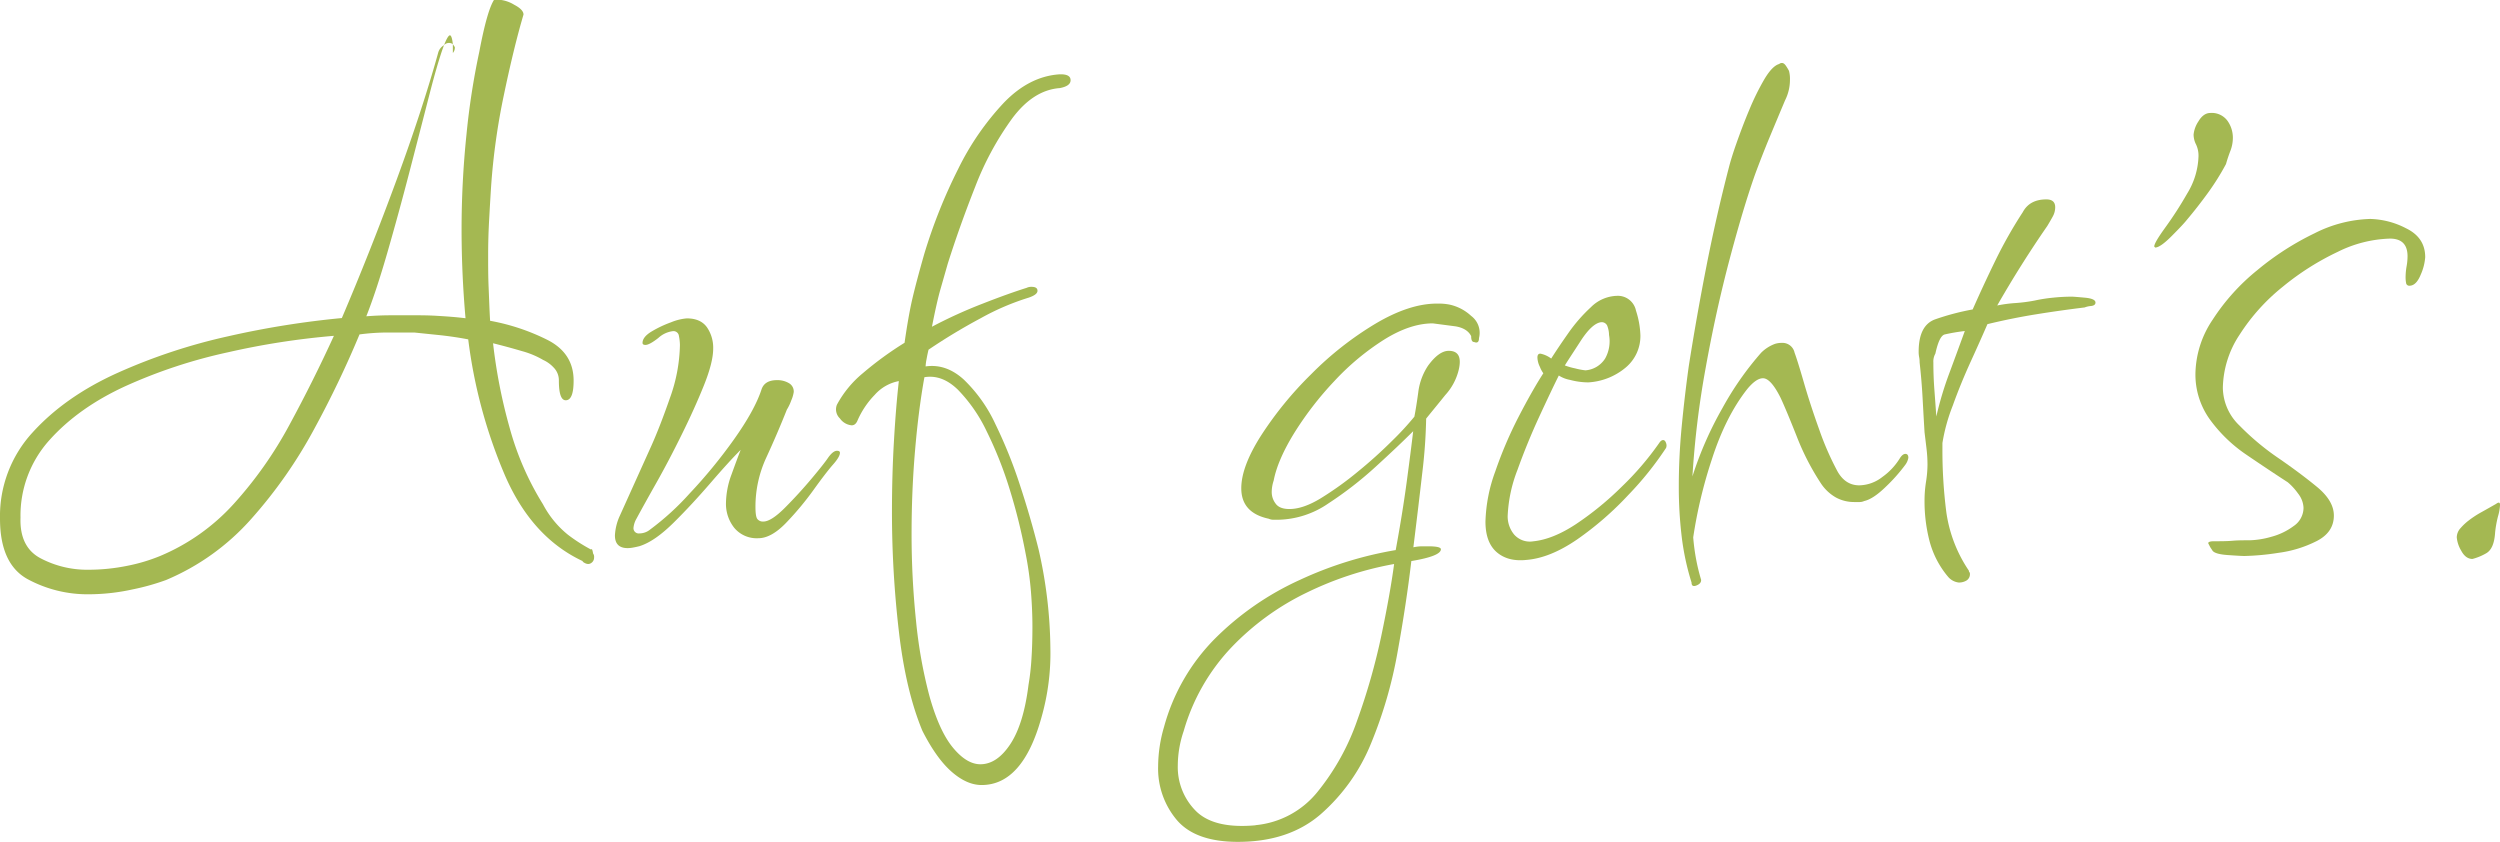
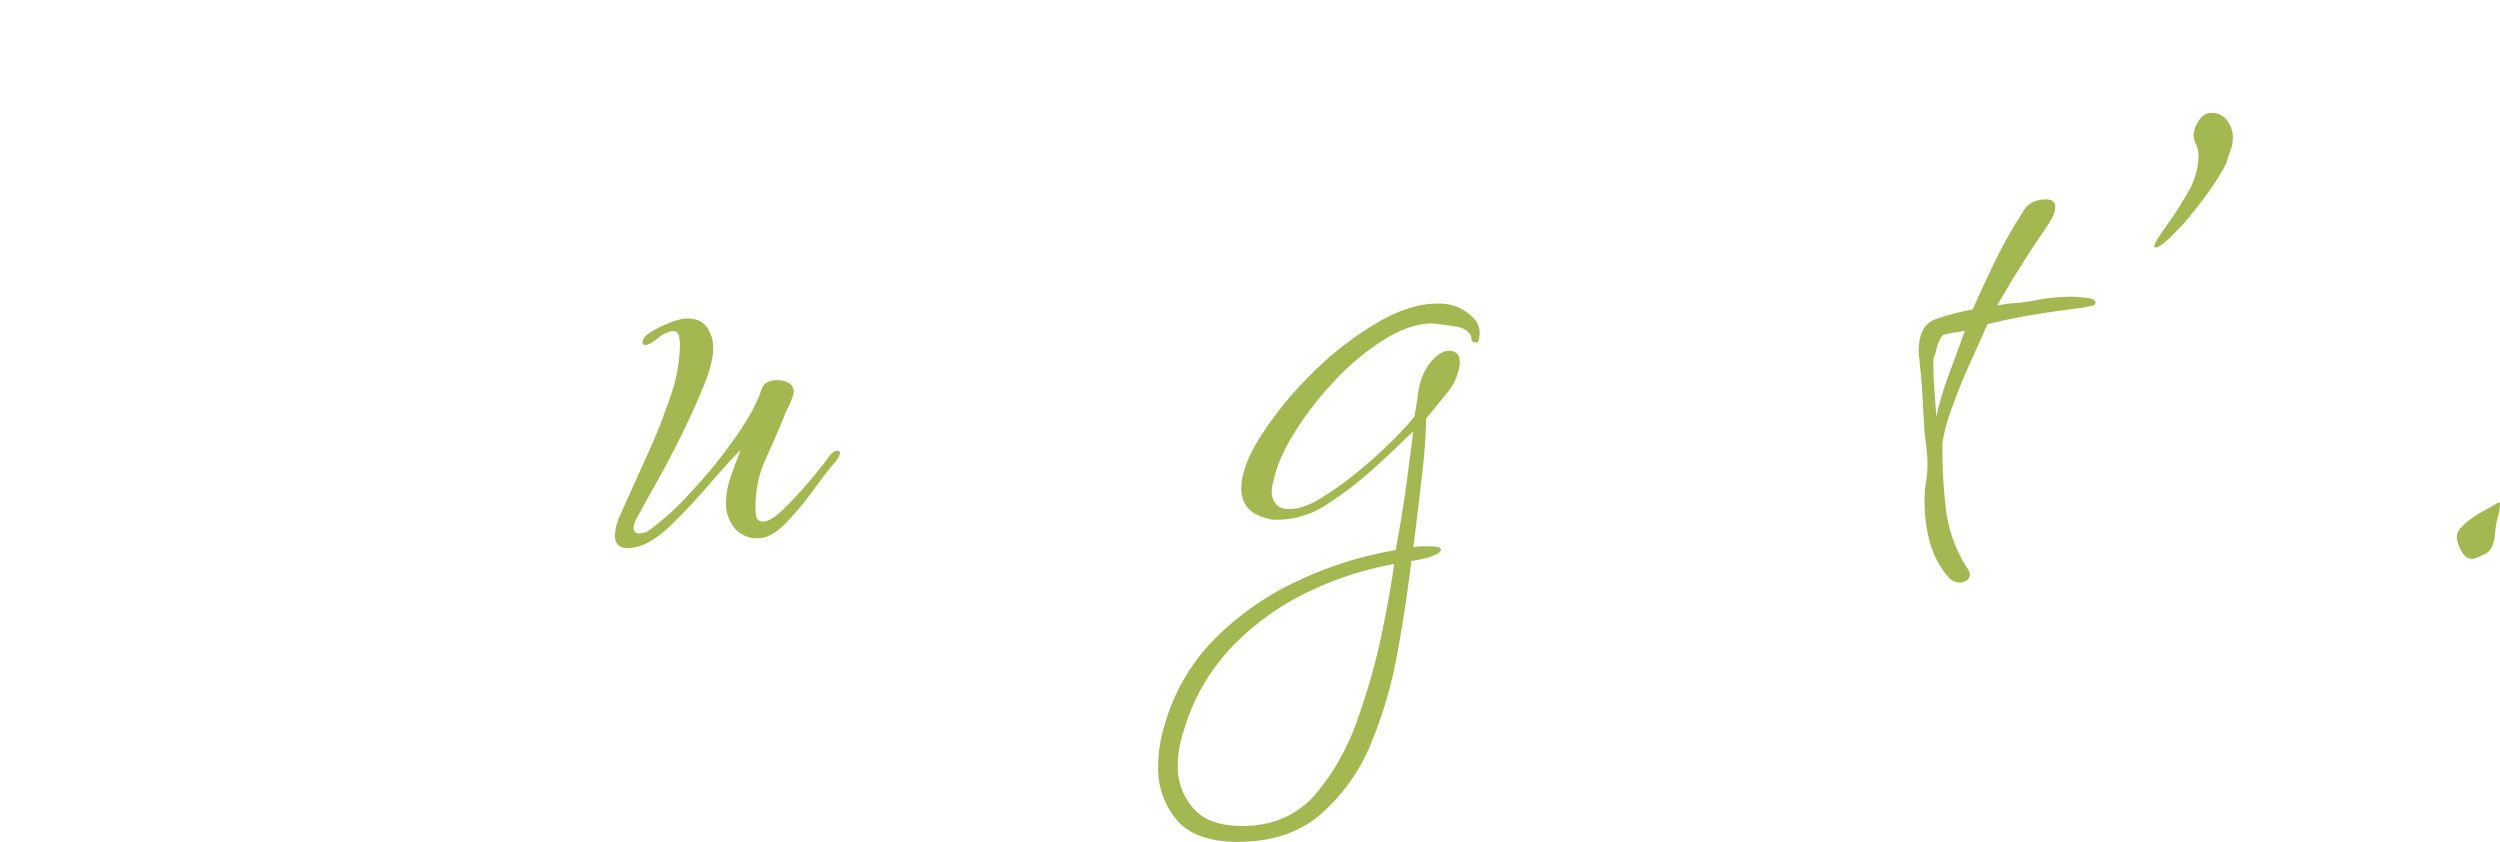
<svg xmlns="http://www.w3.org/2000/svg" id="Ebene_1" data-name="Ebene 1" viewBox="0 0 676.54 227.82">
  <defs>
    <style>.cls-1{fill:#a4b852;}</style>
  </defs>
-   <path class="cls-1" d="M353.19,488.48a34.07,34.07,0,0,1-16.75-4.11Q329,480.25,329,468a33.48,33.48,0,0,1,8.77-23.26q8.78-9.7,22.86-16.09a154.71,154.71,0,0,1,30.17-10,241.4,241.4,0,0,1,30.71-4.92q7.71-18.07,14.75-37.22T447.56,342a3.39,3.39,0,0,1,1.6-2.12c.7-1.78,1.24-2.66,1.59-2.66s.62.79.8,2.39l.53.79a2.17,2.17,0,0,1-.53,1.6v-2.39a1.81,1.81,0,0,0-2.39.27q-1.61,4.25-4,13.56t-5.32,20.6q-2.93,11.29-6,21.93t-5.71,17.28q3.45-.27,6.91-.27h6.38c1.41,0,3.32,0,5.71.14s5,.31,7.85.66q-.54-6.1-.8-12t-.27-11.7a250.14,250.14,0,0,1,1.33-26.05,199.15,199.15,0,0,1,3.46-22.33q2.11-11.17,4-14.09h1.59a9.3,9.3,0,0,1,3.85,1.33c1.69.88,2.53,1.77,2.53,2.66q-2.65,9-5.32,21.8a179.74,179.74,0,0,0-3.45,24.72q-.27,4.24-.53,9c-.18,3.2-.27,6.38-.27,9.57,0,2.84,0,5.76.13,8.78s.22,6,.4,9a57.37,57.37,0,0,1,15.55,5.19q7.05,3.59,7.05,11,0,5.32-2.13,5.32-1.86,0-1.86-5.32a4.92,4.92,0,0,0-1.46-3.59,8.77,8.77,0,0,0-2.79-2,23.59,23.59,0,0,0-5.72-2.39c-2.39-.71-5-1.42-7.84-2.13a143.48,143.48,0,0,0,4.52,23,78,78,0,0,0,9,20.6,26.25,26.25,0,0,0,6.77,8.24,45.11,45.11,0,0,0,6.25,4c.18-.36.36,0,.53,1.06a1.52,1.52,0,0,1,.27,1.07,1.73,1.73,0,0,1-.93,1.59c-.62.35-1.37.17-2.26-.53h.27q-13.83-6.39-21.14-23.13a136,136,0,0,1-10-36.95c-2.83-.54-5.58-.93-8.24-1.2l-6.38-.66H434a59.09,59.09,0,0,0-7.71.52,270.46,270.46,0,0,1-12.23,25.53,126.76,126.76,0,0,1-17,24.32,63.77,63.77,0,0,1-23.12,16.61,62.32,62.32,0,0,1-9,2.53A55.6,55.6,0,0,1,353.19,488.48Zm-.27-6.64a52.68,52.68,0,0,0,10.5-1.06,46.93,46.93,0,0,0,8.91-2.66A56.09,56.09,0,0,0,392.27,464a107.94,107.94,0,0,0,15-21.26q6.51-12,12.09-24.2A206.27,206.27,0,0,0,390.67,423,138.57,138.57,0,0,0,363,432.13q-12.76,5.85-20.61,14.62a30.48,30.48,0,0,0-7.84,21c-.18,5.32,1.64,9,5.45,11A27,27,0,0,0,352.92,481.84Z" transform="translate(-329 -327.66)" />
  <path class="cls-1" d="M502.06,475.46c-.71.18-1.33.31-1.86.4a8.28,8.28,0,0,1-1.33.13q-3.47,0-3.46-3.45a14.41,14.41,0,0,1,1.33-5.32l8.51-18.87q2.38-5.31,5.05-13A44.26,44.26,0,0,0,513,421a13.14,13.14,0,0,0-.27-2.4,1.48,1.48,0,0,0-1.59-1.33,7.12,7.12,0,0,0-4,1.86c-1.6,1.25-2.75,1.87-3.46,1.87-.53,0-.8-.18-.8-.54q0-1.59,2.4-3.06a30.34,30.34,0,0,1,5.31-2.52,14.3,14.3,0,0,1,4.26-1.06c2.48,0,4.29.79,5.45,2.39A9.74,9.74,0,0,1,522,422q0,3.72-2.53,10t-6,13.29q-3.47,7.05-6.92,13.16c-2.3,4.07-4.07,7.27-5.31,9.57a6.15,6.15,0,0,0-.8,2.39,1.42,1.42,0,0,0,1.6,1.6,4.58,4.58,0,0,0,2.92-1.07,71.48,71.48,0,0,0,10.63-9.7,137.32,137.32,0,0,0,12-14.62q5.58-7.85,7.44-13.42.79-2.67,4.25-2.67a6.09,6.09,0,0,1,3.2.81,2.59,2.59,0,0,1,1.32,2.39,8.73,8.73,0,0,1-.66,2.26,13.06,13.06,0,0,1-1.2,2.52q-2.65,6.66-5.58,13a31.59,31.59,0,0,0-2.92,13.3c0,1.78.17,2.88.53,3.32a1.89,1.89,0,0,0,1.59.67q2.13,0,5.85-3.73t7.18-7.84q3.45-4.11,4.52-5.72c.88-1.23,1.68-1.86,2.39-1.86.53,0,.8.18.8.54q0,1.07-1.86,3.18t-5.32,6.92a81.66,81.66,0,0,1-7.44,8.91c-2.66,2.74-5.15,4.11-7.45,4.11a7.89,7.89,0,0,1-6.51-2.79,10.39,10.39,0,0,1-2.26-6.78,22.92,22.92,0,0,1,1.46-7.57c1-2.75,1.82-5,2.53-6.78-2.13,2.12-4.83,5.1-8.11,8.9s-6.6,7.41-10,10.77S504.89,474.57,502.06,475.46Z" transform="translate(-329 -327.66)" />
-   <path class="cls-1" d="M578.62,525.44q-4.53-10.91-6.38-27a278.8,278.8,0,0,1-1.86-32.3q0-9.84.53-19c.35-6.12.79-11.56,1.33-16.35a11.57,11.57,0,0,0-6.52,3.72,23.15,23.15,0,0,0-4.65,6.92c-.36.89-.89,1.33-1.59,1.33a4.38,4.38,0,0,1-3.19-1.87,3.37,3.37,0,0,1-.8-3.72,28.71,28.71,0,0,1,7-8.51,92,92,0,0,1,11.3-8.24q1.06-7.43,2.13-12t3.19-12a142.48,142.48,0,0,1,9.17-23,73.19,73.19,0,0,1,12.36-17.94q6.92-7.19,15.15-7.71h.27c1.77,0,2.66.53,2.66,1.6s-1,1.77-2.93,2.13q-7.17.53-12.89,8.23a80.43,80.43,0,0,0-10,18.48q-4.25,10.77-7.44,20.87-1.06,3.72-2,7t-2.26,10A128.46,128.46,0,0,1,595,409.8q6.79-2.66,11.83-4.25a2.94,2.94,0,0,1,1.33-.27c1.07,0,1.6.36,1.6,1.07s-.8,1.32-2.39,1.86a67.74,67.74,0,0,0-13,5.58,157.48,157.48,0,0,0-14.09,8.5c-.18.72-.36,1.56-.53,2.53a13.53,13.53,0,0,0-.27,2q5.58-.8,10.37,3.59a40,40,0,0,1,8.51,12,127.74,127.74,0,0,1,6.64,16.48q2.93,8.91,5.05,17.41a124,124,0,0,1,3.2,26.85,63.08,63.08,0,0,1-2.4,18.6q-5.06,18.35-16.21,18.35-4,0-8.11-3.59T578.62,525.44Zm1.86-9.57q2.65,9.57,6.38,14.09t7.44,4.52q4.51,0,8.11-5.45T607.33,513a64.92,64.92,0,0,0,.79-6.91q.27-4,.27-8.78c0-3-.13-6.21-.4-9.57a91.28,91.28,0,0,0-1.46-10.37,156,156,0,0,0-4.25-17.15A104.77,104.77,0,0,0,596,444.36a41.56,41.56,0,0,0-7.84-11.3q-4.26-4.11-9-3.32-1.59,8.77-2.53,19.8T575.69,472a226.78,226.78,0,0,0,1.2,23.66A127.84,127.84,0,0,0,580.48,515.87Z" transform="translate(-329 -327.66)" />
  <path class="cls-1" d="M664,555.48q-11.43,0-16.48-5.85A21.56,21.56,0,0,1,642.41,535a38.43,38.43,0,0,1,1.6-10.63,54,54,0,0,1,13.82-23.93,78.14,78.14,0,0,1,22.87-15.82,101.38,101.38,0,0,1,26-8.1q1.86-10.11,3-18.61t1.73-13.56q-4,4-10.1,9.57a99.17,99.17,0,0,1-12.89,10,24.67,24.67,0,0,1-13.43,4.39h-1.33a2.94,2.94,0,0,1-1.33-.27q-7.44-1.59-7.44-8.24,0-5.85,5.32-14.22a97.47,97.47,0,0,1,13.56-16.62,88.61,88.61,0,0,1,17.41-13.69q9.16-5.44,16.61-5.45a15.62,15.62,0,0,1,3.46.27,12.45,12.45,0,0,1,5.85,3.06,5.71,5.71,0,0,1,2.12,6c0,1.06-.44,1.43-1.33,1.06-.53,0-.79-.52-.79-1.59-.71-1.41-2.13-2.3-4.26-2.65l-6.11-.8q-6.12,0-13.16,4.38a67.86,67.86,0,0,0-13.43,11.17,89.3,89.3,0,0,0-10.9,14.09q-4.51,7.32-5.58,12.89a10.58,10.58,0,0,0-.4,1.59,9.68,9.68,0,0,0-.13,1.6,5.12,5.12,0,0,0,1.06,3.06c.71,1,2,1.46,3.73,1.46q3.72,0,8.5-2.92a88.17,88.17,0,0,0,10-7.18,123.58,123.58,0,0,0,9.31-8.38,77.8,77.8,0,0,0,6-6.51c.35-1.77.7-4,1.06-6.64a16.63,16.63,0,0,1,2.66-7.18q2.93-4,5.58-4c2.66,0,3.54,1.77,2.66,5.32a15.49,15.49,0,0,1-3.59,6.64c-2,2.49-3.76,4.61-5.18,6.38a142.63,142.63,0,0,1-1.06,14.76q-1.08,9.43-2.4,20.07a11.69,11.69,0,0,1,2.26-.27h1.73c2.3,0,3.46.27,3.46.8,0,1.23-2.66,2.3-8,3.19q-1.34,11.43-3.72,24.59A119,119,0,0,1,700,528.9,50.84,50.84,0,0,1,686.41,548Q677.77,555.48,664,555.48Zm4.78-4.52a24.42,24.42,0,0,0,16.75-9,63.8,63.8,0,0,0,10.77-19.41,172.24,172.24,0,0,0,6.51-22.85q2.4-11.45,3.46-19.41A90.08,90.08,0,0,0,682.69,488a70.51,70.51,0,0,0-20.47,14.88,54.85,54.85,0,0,0-12.89,22.6,29.17,29.17,0,0,0-1.6,9.31,16.78,16.78,0,0,0,4.92,12.36Q657.57,552,668.73,551Z" transform="translate(-329 -327.66)" />
-   <path class="cls-1" d="M742.1,479.18q-5.05.54-8.11-2.13c-2-1.76-3-4.51-3-8.23a42.42,42.42,0,0,1,2.65-13.56A110.81,110.81,0,0,1,740,440.37q3.72-7.17,6.65-11.7a7.51,7.51,0,0,1-.93-1.73,6.12,6.12,0,0,1-.67-2.52c0-.71.27-1.06.8-1.06a7.31,7.31,0,0,1,2.93,1.33c1.24-1.95,2.79-4.26,4.65-6.91a42.9,42.9,0,0,1,6.11-7,10.34,10.34,0,0,1,7-3.06,5,5,0,0,1,5.18,4,24,24,0,0,1,1.2,6.64,11.1,11.1,0,0,1-4,8.78,17.27,17.27,0,0,1-10.1,4,19.4,19.4,0,0,1-4.92-.67,8.44,8.44,0,0,1-3.06-1.19q-1.86,3.72-5.18,10.89t-6,14.63a38.65,38.65,0,0,0-2.66,12.49,7.72,7.72,0,0,0,1.73,5,5.66,5.66,0,0,0,5.18,1.86q5.31-.53,11.57-4.65a83.47,83.47,0,0,0,12.36-10.1A79.56,79.56,0,0,0,778,447.55c.35-.53.7-.8,1.06-.8s.62.27.8.8a1.78,1.78,0,0,1,0,1.33,87.63,87.63,0,0,1-10.24,12.76,86,86,0,0,1-13.82,12Q748.48,478.66,742.1,479.18Zm15.95-51.3a6.93,6.93,0,0,0,5.32-3.19,9.53,9.53,0,0,0,1.06-6.39,7,7,0,0,0-.4-2.25,1.64,1.64,0,0,0-1.72-1.2q-2.4.27-5.46,4.92c-2,3.1-3.5,5.36-4.38,6.78a17.44,17.44,0,0,0,2.79.8A18.53,18.53,0,0,0,758.05,427.88Z" transform="translate(-329 -327.66)" />
-   <path class="cls-1" d="M788.09,486.1c-.89.35-1.33.08-1.33-.8a68.71,68.71,0,0,1-2.66-12.36,113.14,113.14,0,0,1-.79-13.7q0-8,.79-16.21T786,426.81q2.13-13.55,4.79-27.11t6.11-26.85c.36-1.42,1-3.55,2-6.38s2.12-5.85,3.45-9a67.59,67.59,0,0,1,4.12-8.38c1.42-2.38,2.75-3.76,4-4.11a1.07,1.07,0,0,1,.8-.27c.35,0,.7.27,1.06.8a13.67,13.67,0,0,1,.8,1.33,8.3,8.3,0,0,1,.26,2.39,12.34,12.34,0,0,1-1.32,5.58q-2.13,5.06-4.12,9.84T804,374.71q-3.19,9-6.91,23t-6.51,29.51A245.23,245.23,0,0,0,787,456.59a96.18,96.18,0,0,1,8.11-18.48,83.36,83.36,0,0,1,10.49-15,10.42,10.42,0,0,1,3.73-2.39,6.08,6.08,0,0,1,1.86-.27,3.34,3.34,0,0,1,3.45,2.66q.8,2.13,2.53,8.11t4.12,12.63a78,78,0,0,0,5,11.43q2.13,3.72,5.85,3.72a10.4,10.4,0,0,0,6.25-2.26,17.28,17.28,0,0,0,4.65-4.92c.53-.88,1.06-1.33,1.59-1.33s.8.36.8,1.06a4.46,4.46,0,0,1-.8,1.86,46.14,46.14,0,0,1-5.45,6.12c-2.21,2.13-4.12,3.37-5.71,3.72a2.94,2.94,0,0,1-1.33.27h-1.33a10.29,10.29,0,0,1-4.92-1.2,11.9,11.9,0,0,1-4.12-3.85,67.42,67.42,0,0,1-6.51-12.63c-1.86-4.69-3.32-8.2-4.39-10.5-1.77-3.55-3.37-5.32-4.78-5.32-1.25,0-2.66,1-4.26,2.93q-5.85,7.44-9.57,19a127,127,0,0,0-5.05,21.13,57,57,0,0,0,.8,6,53.5,53.5,0,0,0,1.33,5.45C789.42,485.2,789,485.74,788.09,486.1Z" transform="translate(-329 -327.66)" />
  <path class="cls-1" d="M859.06,485.3a4.45,4.45,0,0,1-2.92-1.6,24.79,24.79,0,0,1-5-9.7,43,43,0,0,1-1.33-10.77,32.63,32.63,0,0,1,.4-5.18,30.67,30.67,0,0,0,.4-4.66,37,37,0,0,0-.27-4.38c-.18-1.5-.36-3-.53-4.38q-.27-4.53-.53-9.31t-.8-9.57a7.34,7.34,0,0,0-.13-1.46,7.34,7.34,0,0,1-.13-1.46q0-7.18,4.52-8.77a67.17,67.17,0,0,1,10.1-2.66q2.93-6.64,6.24-13.43a121.6,121.6,0,0,1,7.32-12.9c1.23-2.3,3.36-3.45,6.37-3.45q2.4,0,2.4,2.13a5.14,5.14,0,0,1-.67,2.52c-.44.8-.93,1.65-1.46,2.53q-7.17,10.36-13.56,21.53a36.78,36.78,0,0,1,4.92-.66,43.13,43.13,0,0,0,5.18-.67,42.69,42.69,0,0,1,5.05-.79,50.14,50.14,0,0,1,5.06-.27q.52,0,3.45.27c1.95.17,2.93.62,2.93,1.33q0,.79-1.2.93a5.85,5.85,0,0,0-1.73.39q-6.65.81-13.16,1.86t-13.15,2.66c-1.07,2.48-2.53,5.77-4.39,9.84s-3.55,8.16-5,12.23a48.72,48.72,0,0,0-2.79,10.1v1.6a131.67,131.67,0,0,0,1.06,17.14,37.63,37.63,0,0,0,6.11,15.82.53.53,0,0,0,.14.4.55.55,0,0,1,.13.39,2,2,0,0,1-.93,1.86A3.93,3.93,0,0,1,859.06,485.3ZM853,440.37a91.56,91.56,0,0,1,3.46-11.56q2.12-5.71,4.25-11.57a52,52,0,0,0-5.45.93c-1,.27-1.82,2-2.52,5.19a4.29,4.29,0,0,0-.54,2.39q0,3.72.27,7.31T853,440.37Z" transform="translate(-329 -327.66)" />
  <path class="cls-1" d="M912.23,394.65l-.26-.27c0-.7,1-2.39,2.92-5.05a100.24,100.24,0,0,0,6-9.3,20.33,20.33,0,0,0,3.06-10.11,7.07,7.07,0,0,0-.67-3.18,6,6,0,0,1-.66-2.66,7.84,7.84,0,0,1,1.33-3.6c.88-1.5,2-2.25,3.19-2.25a5.27,5.27,0,0,1,4.65,2.12,7.9,7.9,0,0,1,1.46,4.53,9.92,9.92,0,0,1-.66,3.58c-.45,1.16-.85,2.35-1.2,3.59a68.09,68.09,0,0,1-4.92,7.85q-2.79,3.84-5.71,7.3c-.71.9-2.09,2.35-4.12,4.39S913.12,394.65,912.23,394.65Z" transform="translate(-329 -327.66)" />
-   <path class="cls-1" d="M936.42,478.12c-.71,0-2.26-.09-4.65-.26s-3.77-.62-4.12-1.33l-.53-.8-.54-1.06c0-.36.54-.54,1.6-.54,1.77,0,3.41,0,4.92-.13s3.06-.13,4.65-.13a23.28,23.28,0,0,0,5.85-.93,17.76,17.76,0,0,0,6.11-2.93,6,6,0,0,0,2.66-4.92,6.61,6.61,0,0,0-1.46-3.85,16.54,16.54,0,0,0-2.79-3.06q-5.32-3.45-11.17-7.44a39.66,39.66,0,0,1-9.83-9.44,20.8,20.8,0,0,1-4-12.63,26.85,26.85,0,0,1,4.65-14.48,56.91,56.91,0,0,1,12.1-13.43,75.53,75.53,0,0,1,15.55-10,35.36,35.36,0,0,1,15-3.85,22.21,22.21,0,0,1,9.7,2.53q5.19,2.52,5.18,7.83a14.06,14.06,0,0,1-1.19,4.66c-.8,2-1.82,3.05-3.06,3.05a.85.85,0,0,1-.93-.79,8.08,8.08,0,0,1-.13-1.33,17.87,17.87,0,0,1,.26-3.06,15.3,15.3,0,0,0,.27-2.79q0-4.79-4.79-4.78a33.8,33.8,0,0,0-14.09,3.58,71.58,71.58,0,0,0-14.88,9.44,53.75,53.75,0,0,0-11.7,13,26.74,26.74,0,0,0-4.52,14.36,14.36,14.36,0,0,0,4.52,10.23,69.13,69.13,0,0,0,10.5,8.78q6,4.13,10.5,7.84c3,2.49,4.52,5.05,4.52,7.71q0,4.53-4.65,6.91a32.07,32.07,0,0,1-10.37,3.19A68.41,68.41,0,0,1,936.42,478.12Z" transform="translate(-329 -327.66)" />
  <path class="cls-1" d="M998.09,478.92c-1.24,0-2.26-.75-3.06-2.26a8.43,8.43,0,0,1-1.19-3.59,3.78,3.78,0,0,1,1.06-2.53,14.91,14.91,0,0,1,2.13-2,26.53,26.53,0,0,1,3.45-2.26q2.13-1.19,4-2.26c.71-.53,1.07-.44,1.07.27a12.91,12.91,0,0,1-.54,3.06,29.33,29.33,0,0,0-.79,4.38c-.18,3-1,4.92-2.53,5.72A14.8,14.8,0,0,1,998.09,478.92Z" transform="translate(-329 -327.66)" />
</svg>